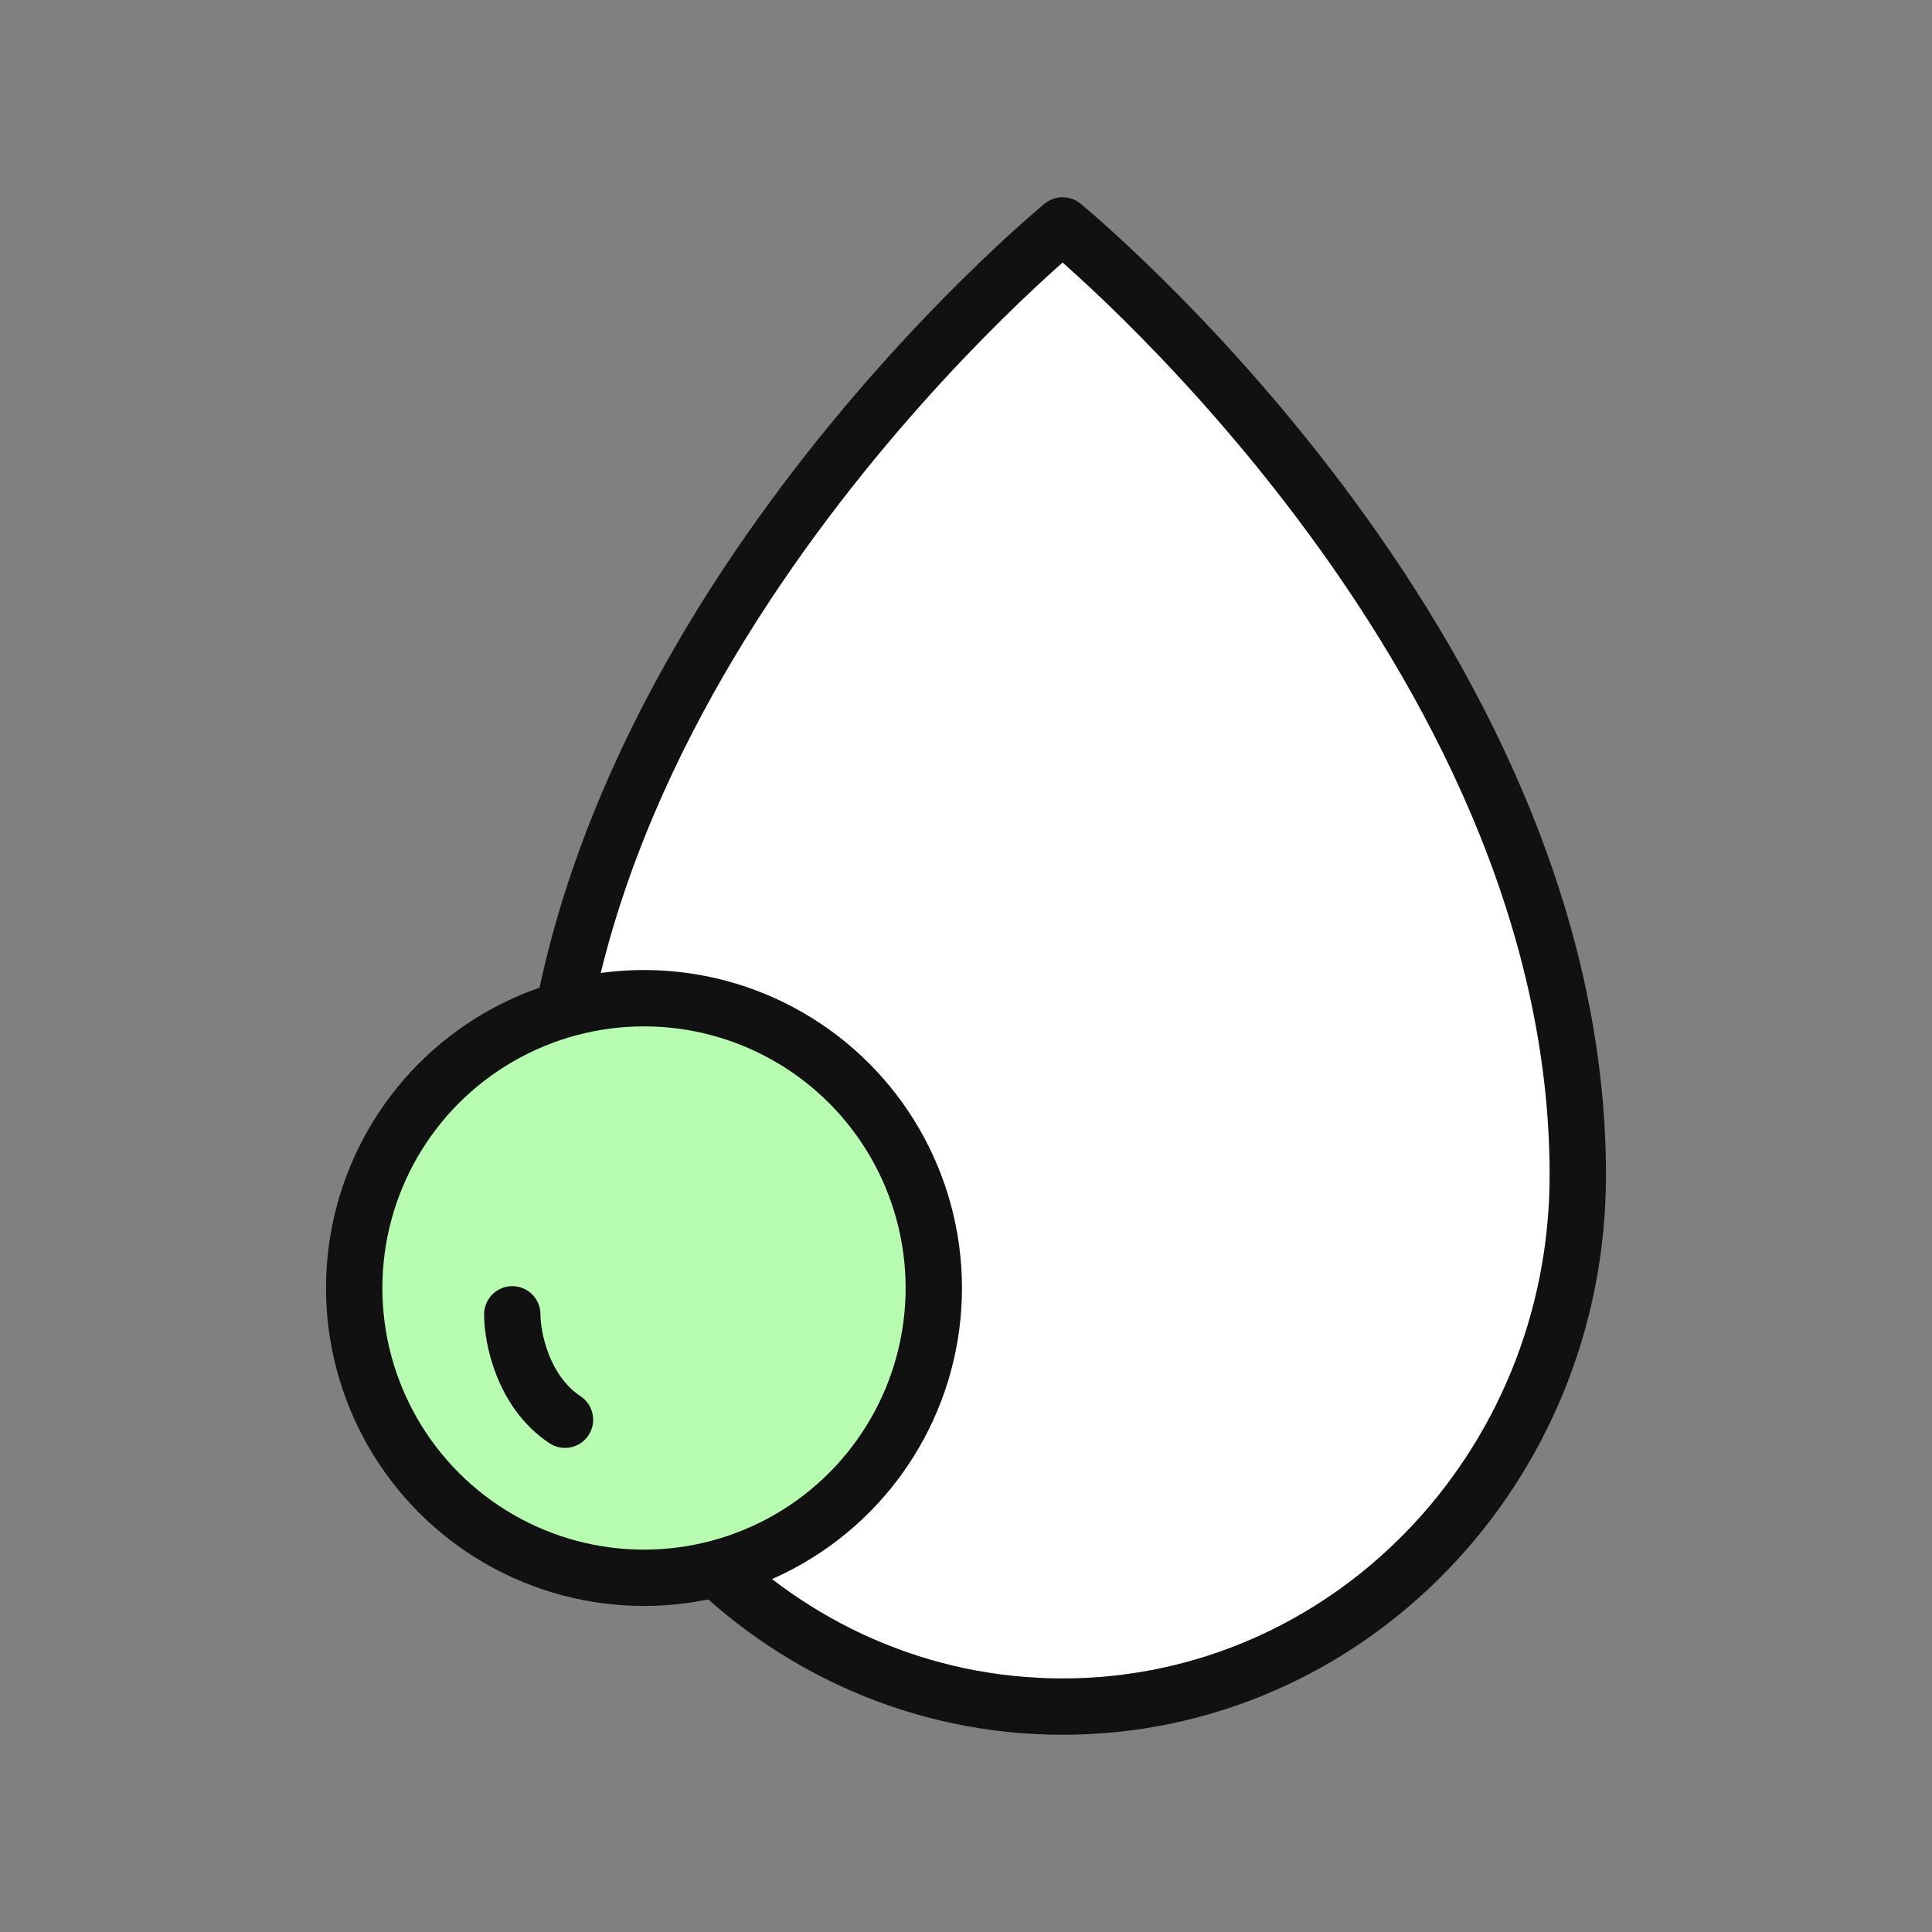
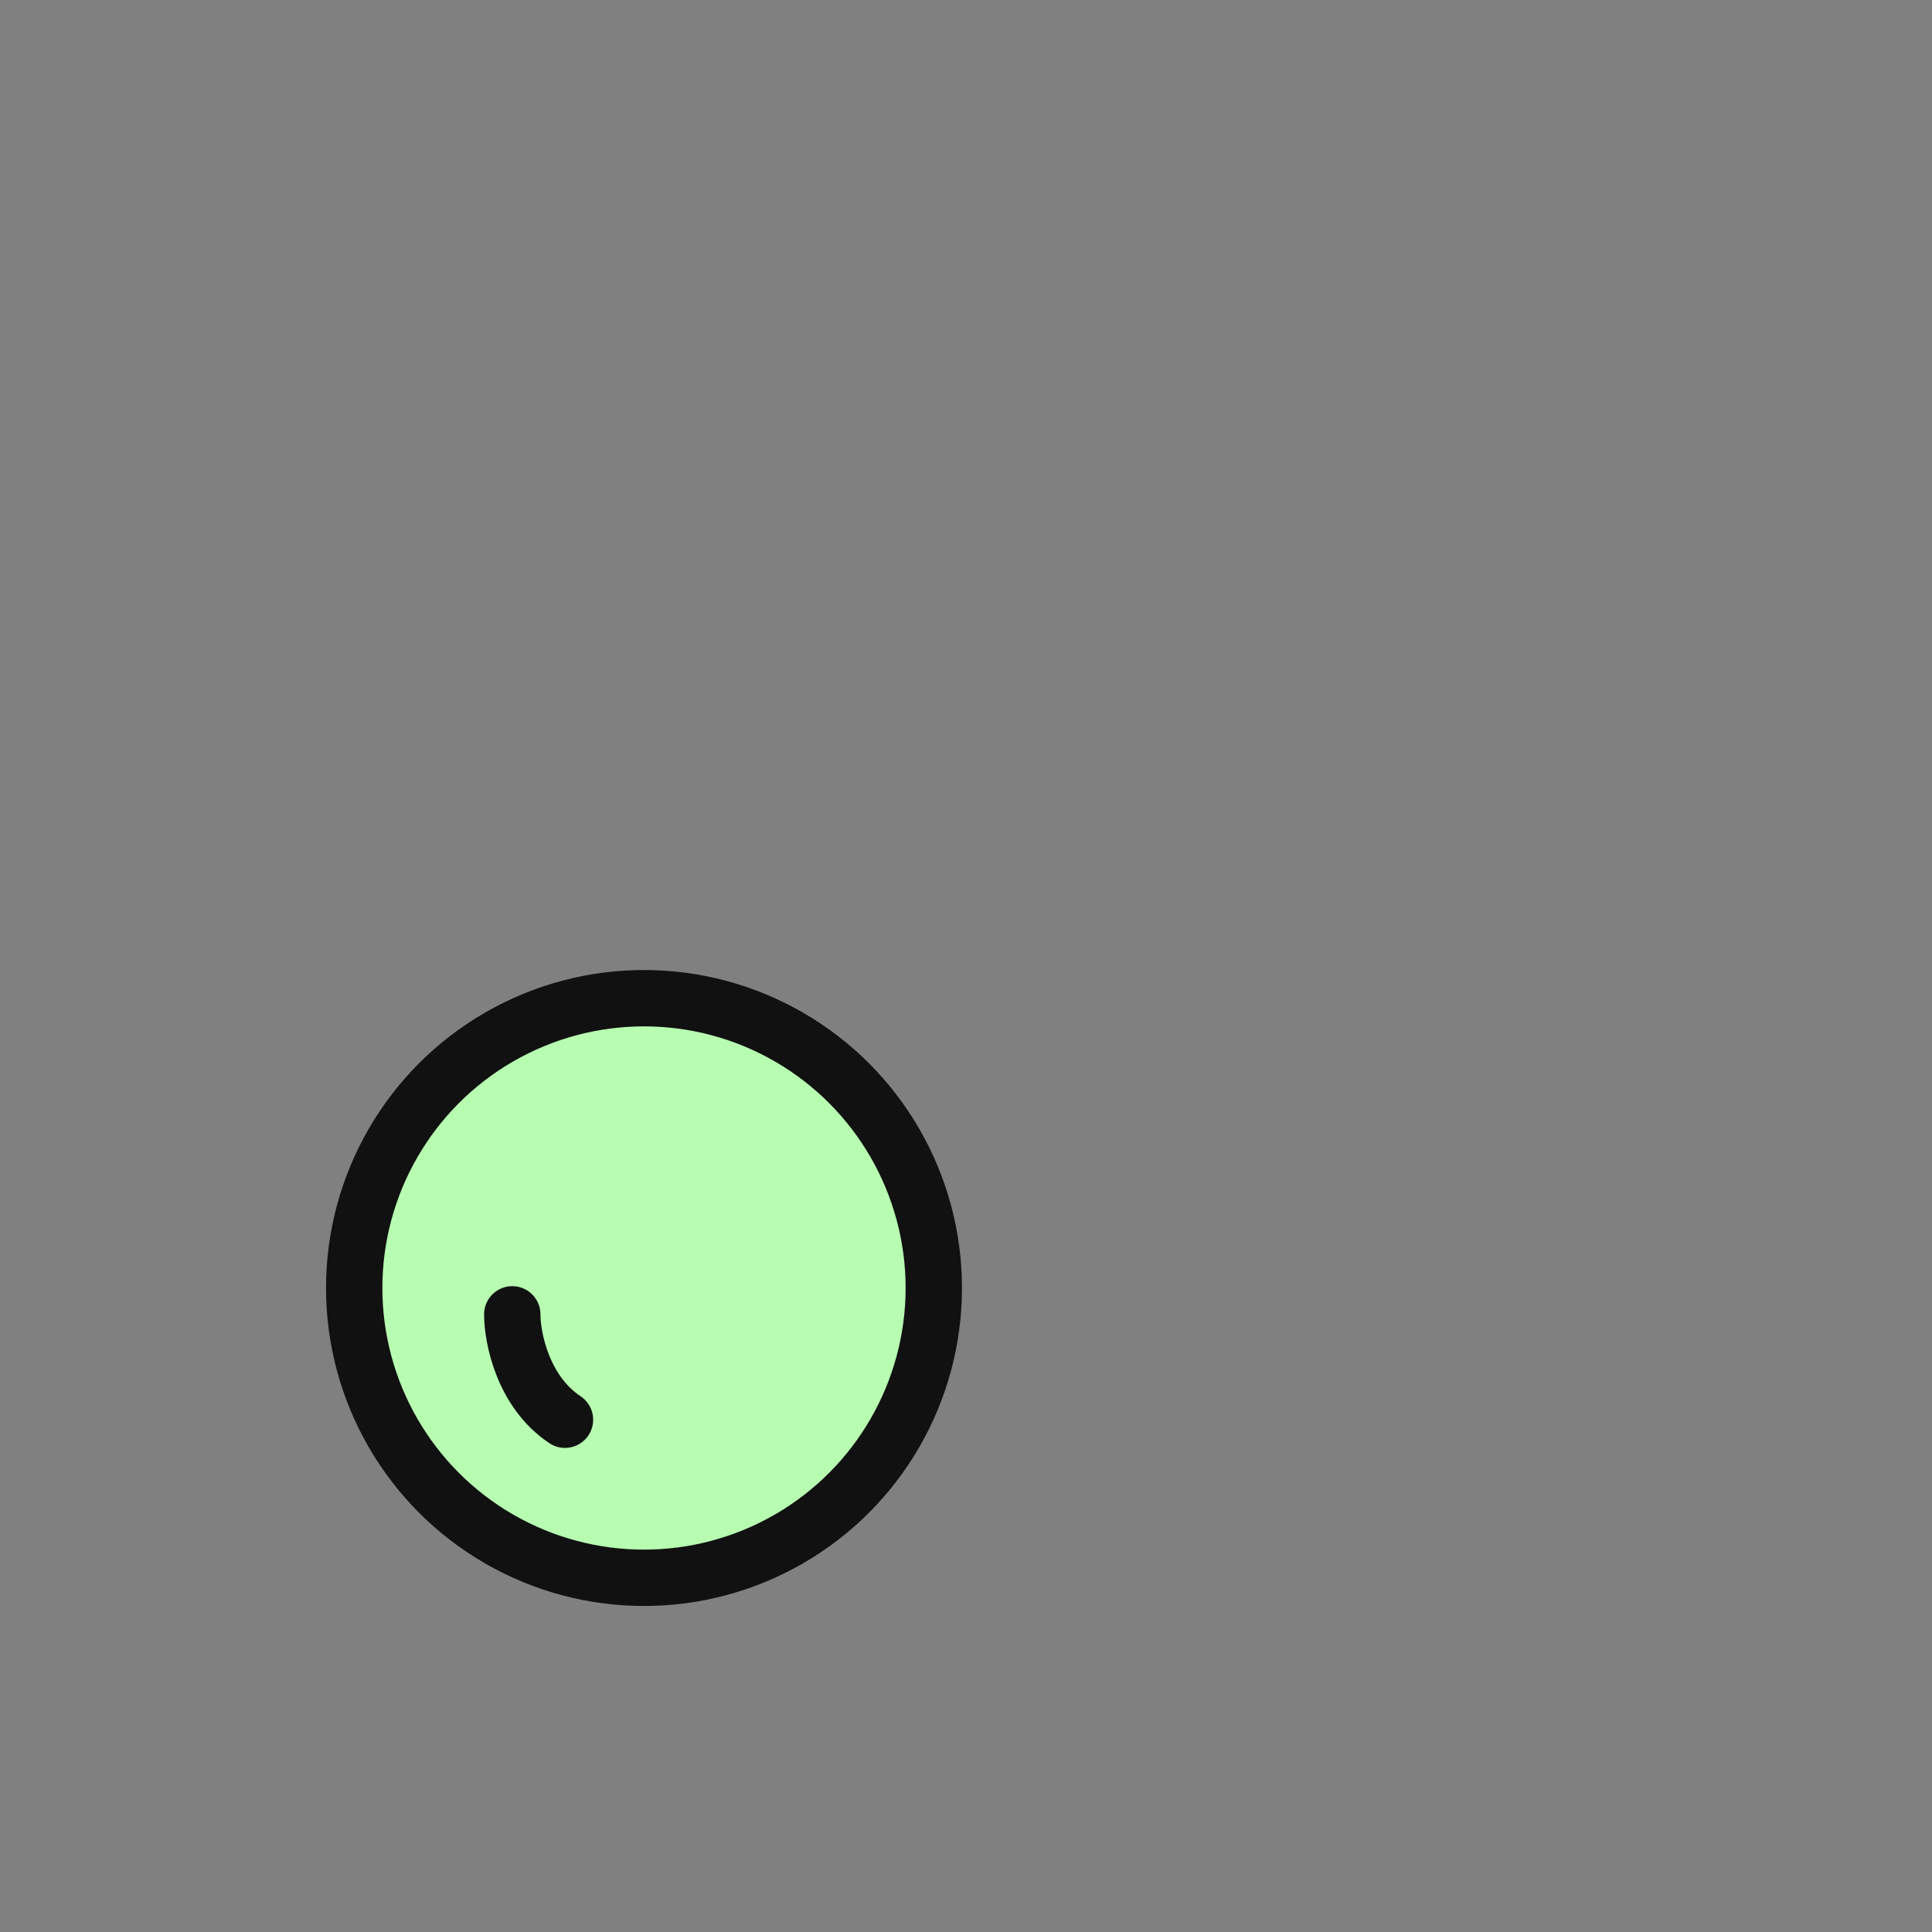
<svg xmlns="http://www.w3.org/2000/svg" width="60" height="60" viewBox="0 0 60 60" fill="none">
  <rect x="0" y="0" width="60" height="60" fill="#808080" stroke="none" />
-   <path fill-rule="evenodd" clip-rule="evenodd" d="M49 36.494C49 45.61 41.837 53 33 53C24.163 53 17 45.61 17 36.494C17 20.078 33 7 33 7C33 7 49 20.078 49 36.494Z" fill="white" stroke="#111111" stroke-width="1.75" stroke-linecap="round" stroke-linejoin="round" />
-   <path d="M42.6 33.807C42.6 30.346 41.358 27.138 39.768 24.448" stroke="white" stroke-width="2.24" stroke-linecap="round" stroke-linejoin="round" />
  <circle cx="20" cy="40" r="9" fill="#B7FCB1" stroke="#111111" stroke-width="1.75" stroke-linecap="round" stroke-linejoin="round" />
  <path d="M15.909 40.818C15.909 41.545 16.236 43.218 17.546 44.091" stroke="#111111" stroke-width="1.75" stroke-linecap="round" />
</svg>